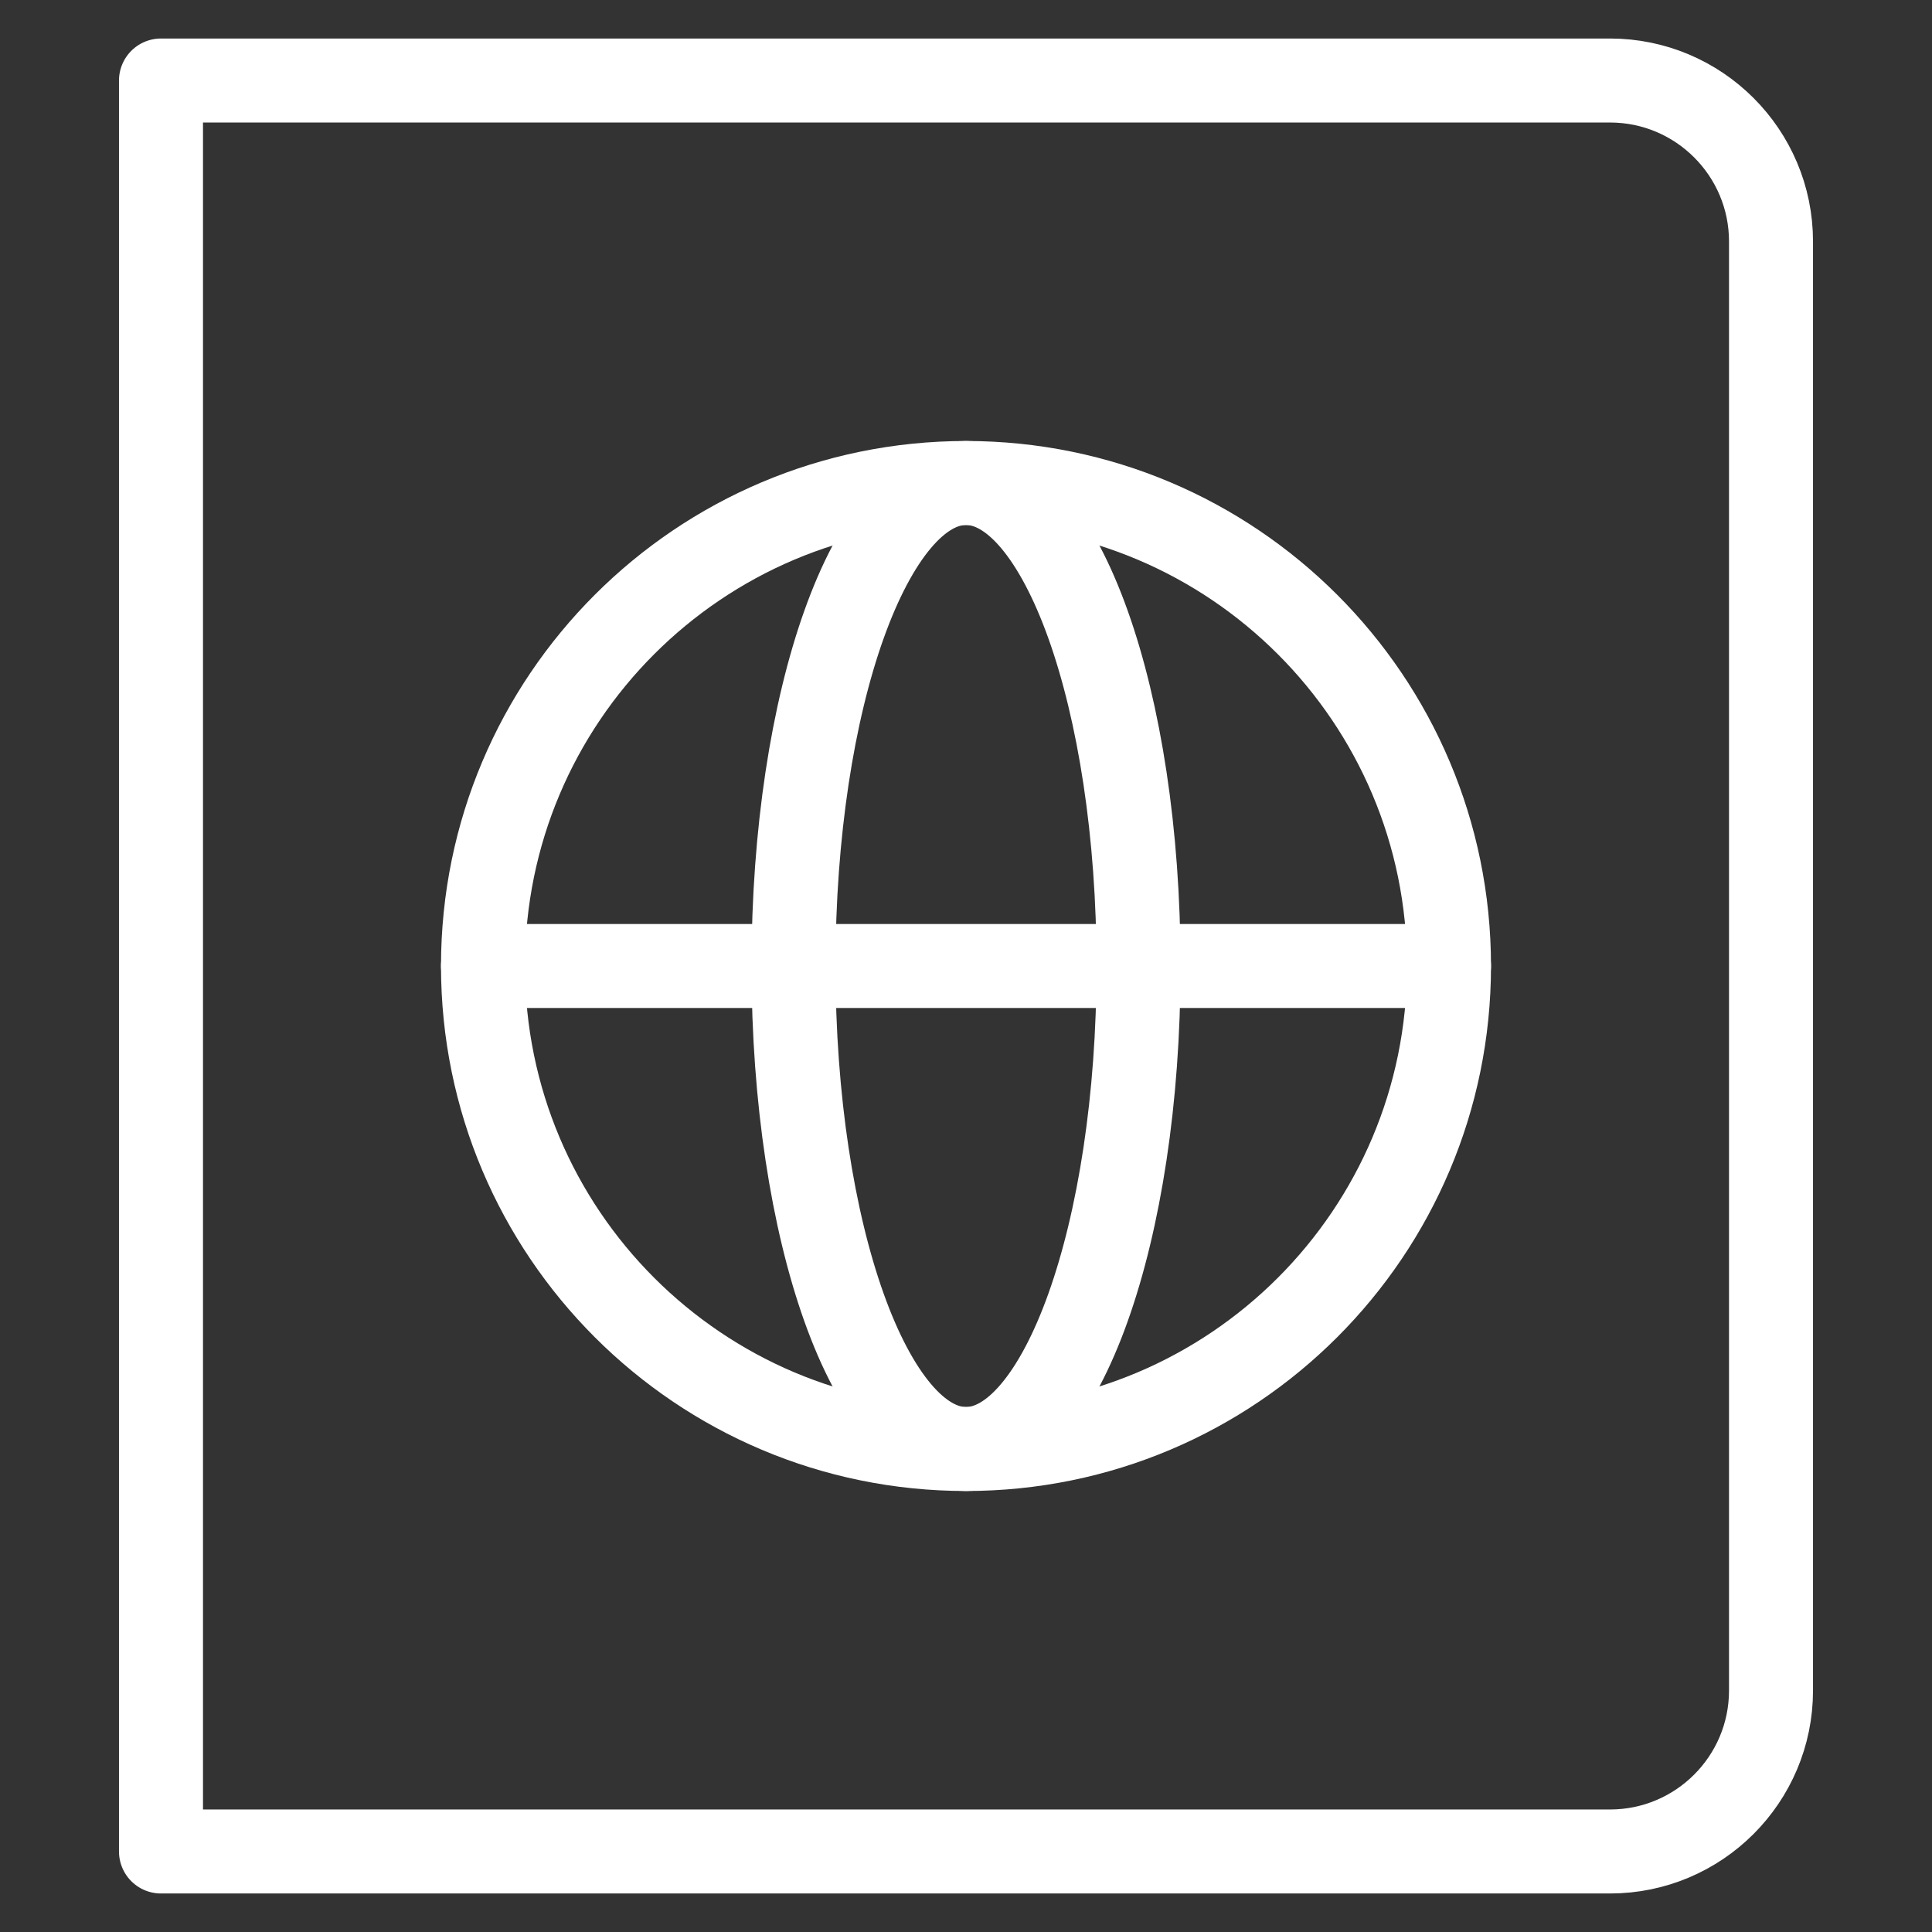
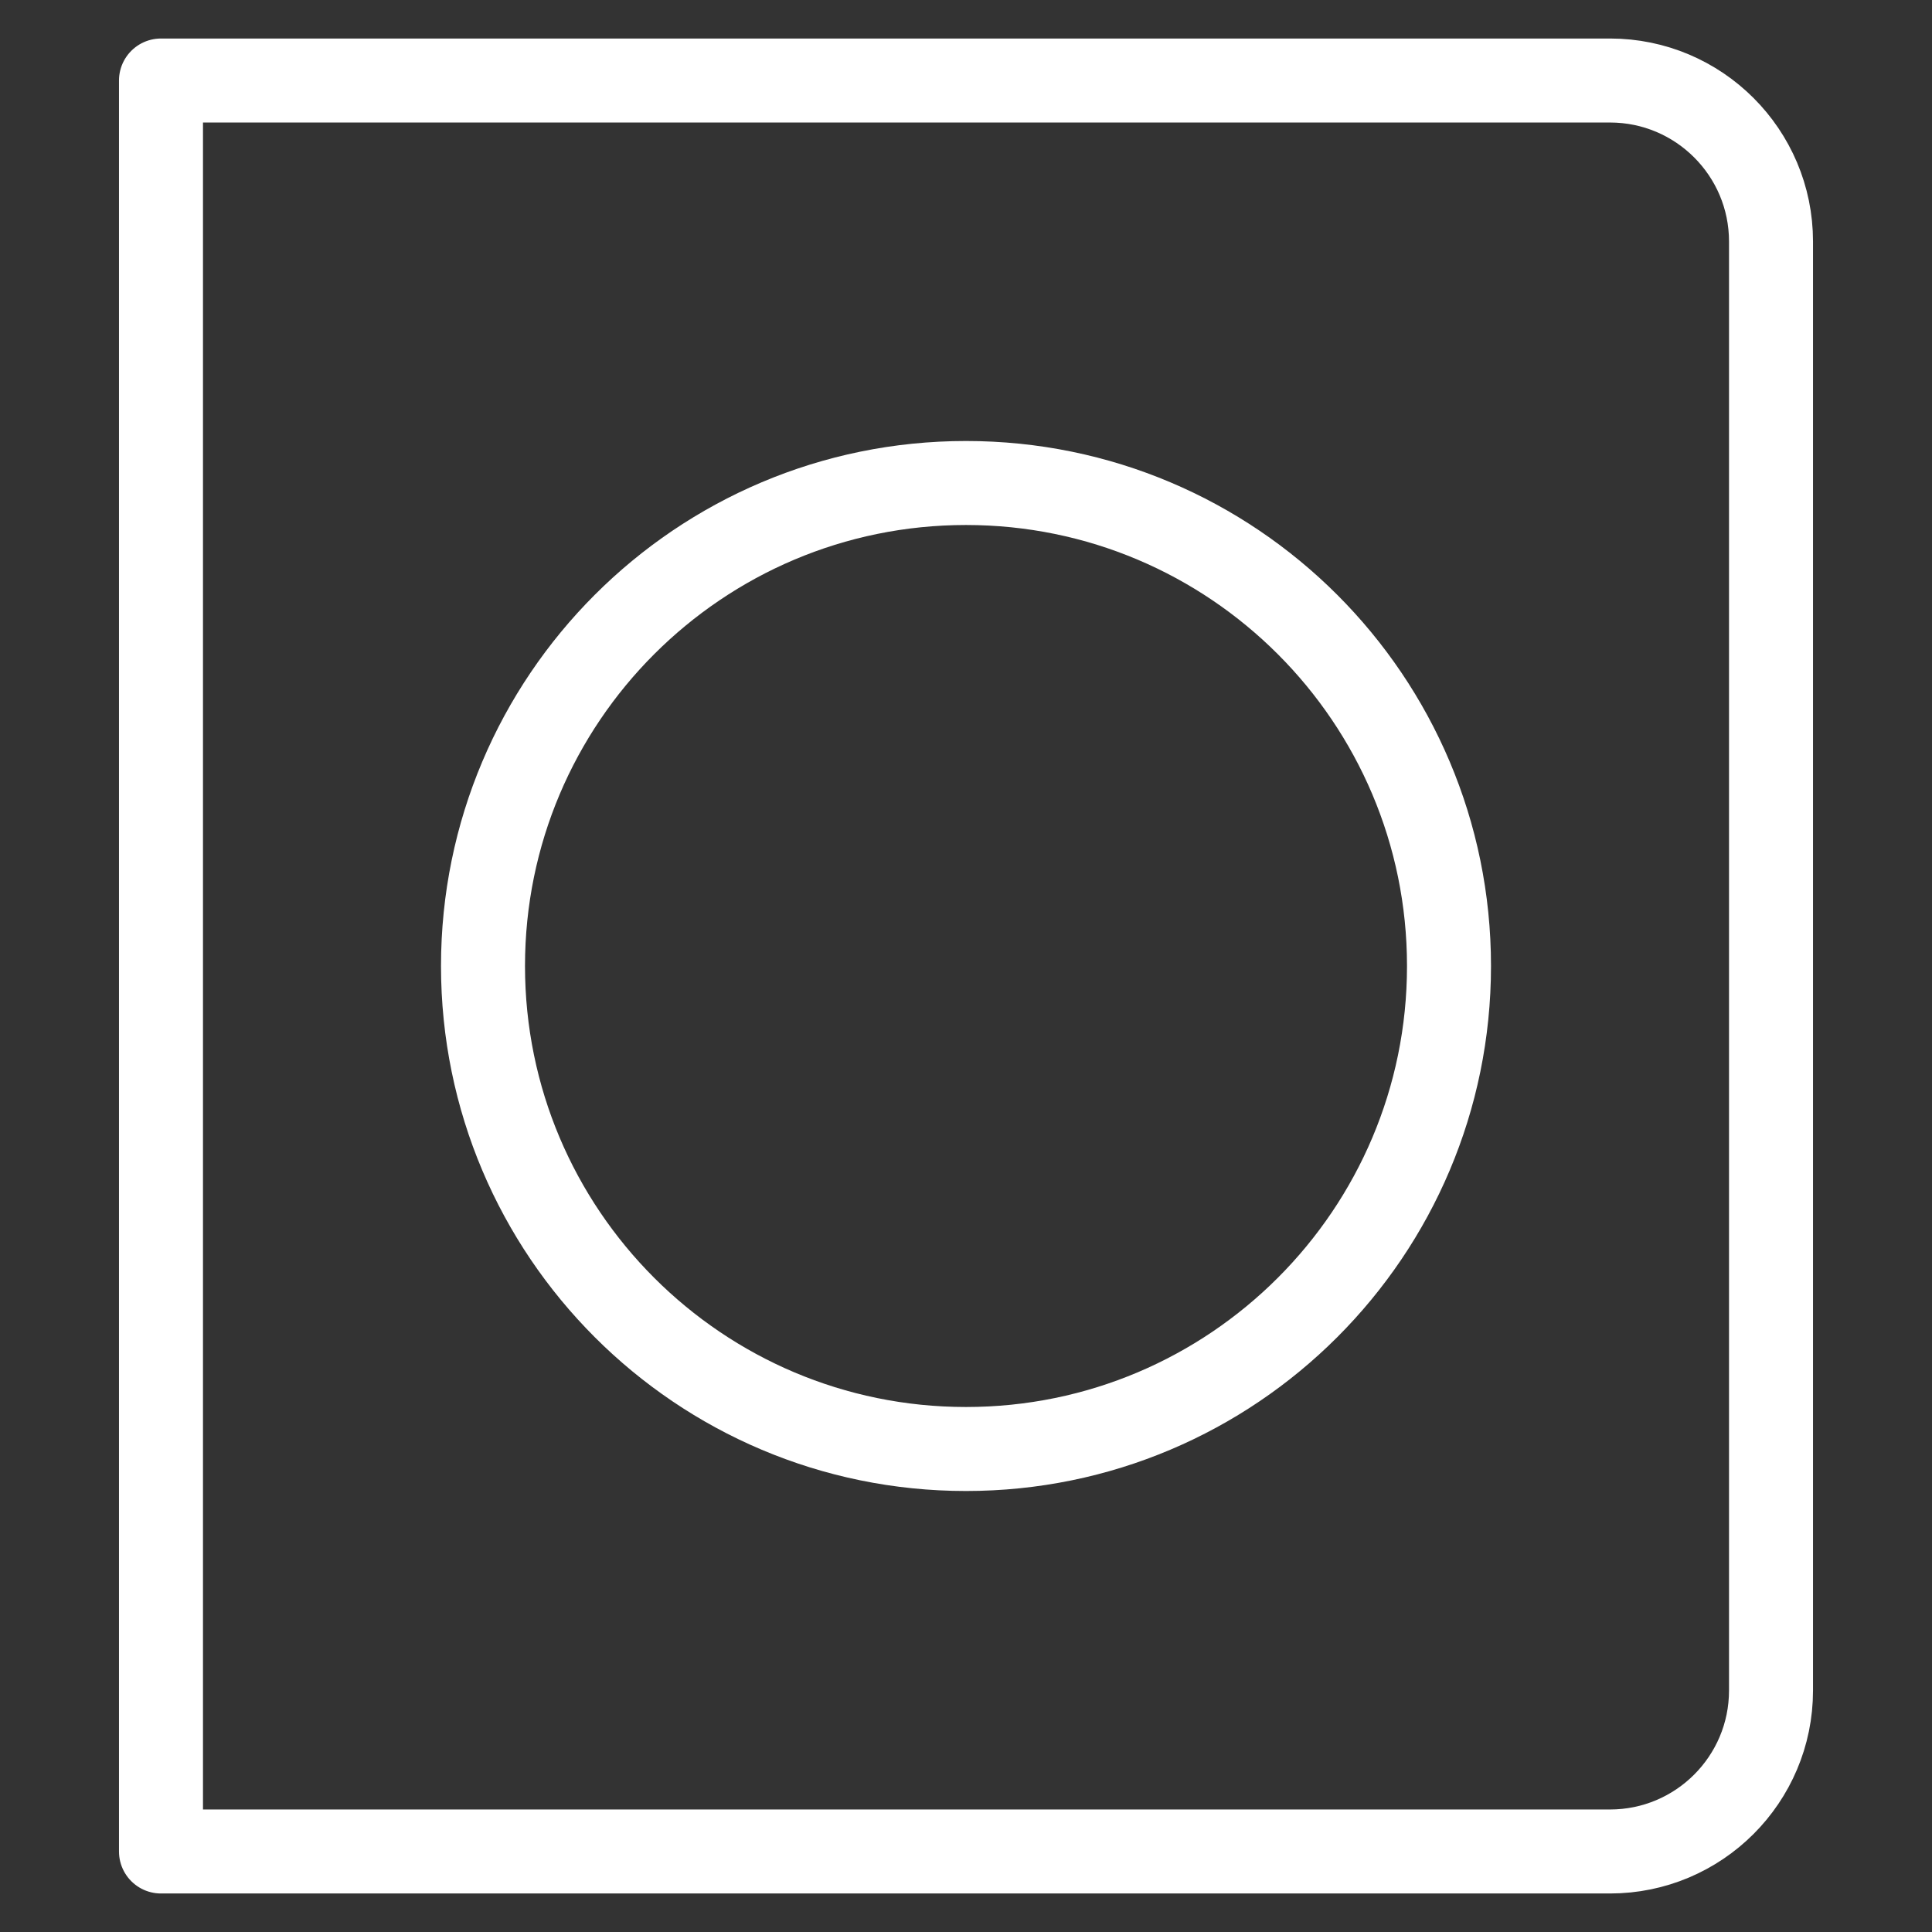
<svg xmlns="http://www.w3.org/2000/svg" width="46" height="46" viewBox="0 0 46 46" fill="none">
  <rect x="0" y="0" width="46" height="46" fill="#333333" stroke="none" />
-   <path fill-rule="evenodd" clip-rule="evenodd" d="M27.108 23C27.108 29.35 25.27 34.5 23 34.5C20.731 34.5 18.893 29.35 18.893 23C18.893 16.65 20.731 11.5 23 11.5C25.27 11.5 27.108 16.65 27.108 23Z" stroke="white" stroke-width="2" stroke-linecap="round" stroke-linejoin="round" />
-   <path d="M11.5 23H34.5" stroke="white" stroke-width="2" stroke-linecap="round" stroke-linejoin="round" />
  <path fill-rule="evenodd" clip-rule="evenodd" d="M34.5 23C34.5 29.35 29.35 34.5 23 34.5C16.65 34.5 11.5 29.35 11.5 23C11.5 16.65 16.65 11.5 23 11.5C29.35 11.5 34.5 16.65 34.5 23Z" stroke="white" stroke-width="2" stroke-linecap="round" stroke-linejoin="round" />
  <path fill-rule="evenodd" clip-rule="evenodd" d="M3.833 1.917V44.083H38.333C40.449 44.083 42.167 42.366 42.167 40.25V5.75C42.167 3.634 40.449 1.917 38.333 1.917H3.833Z" stroke="white" stroke-width="2" stroke-linecap="round" stroke-linejoin="round" />
</svg>